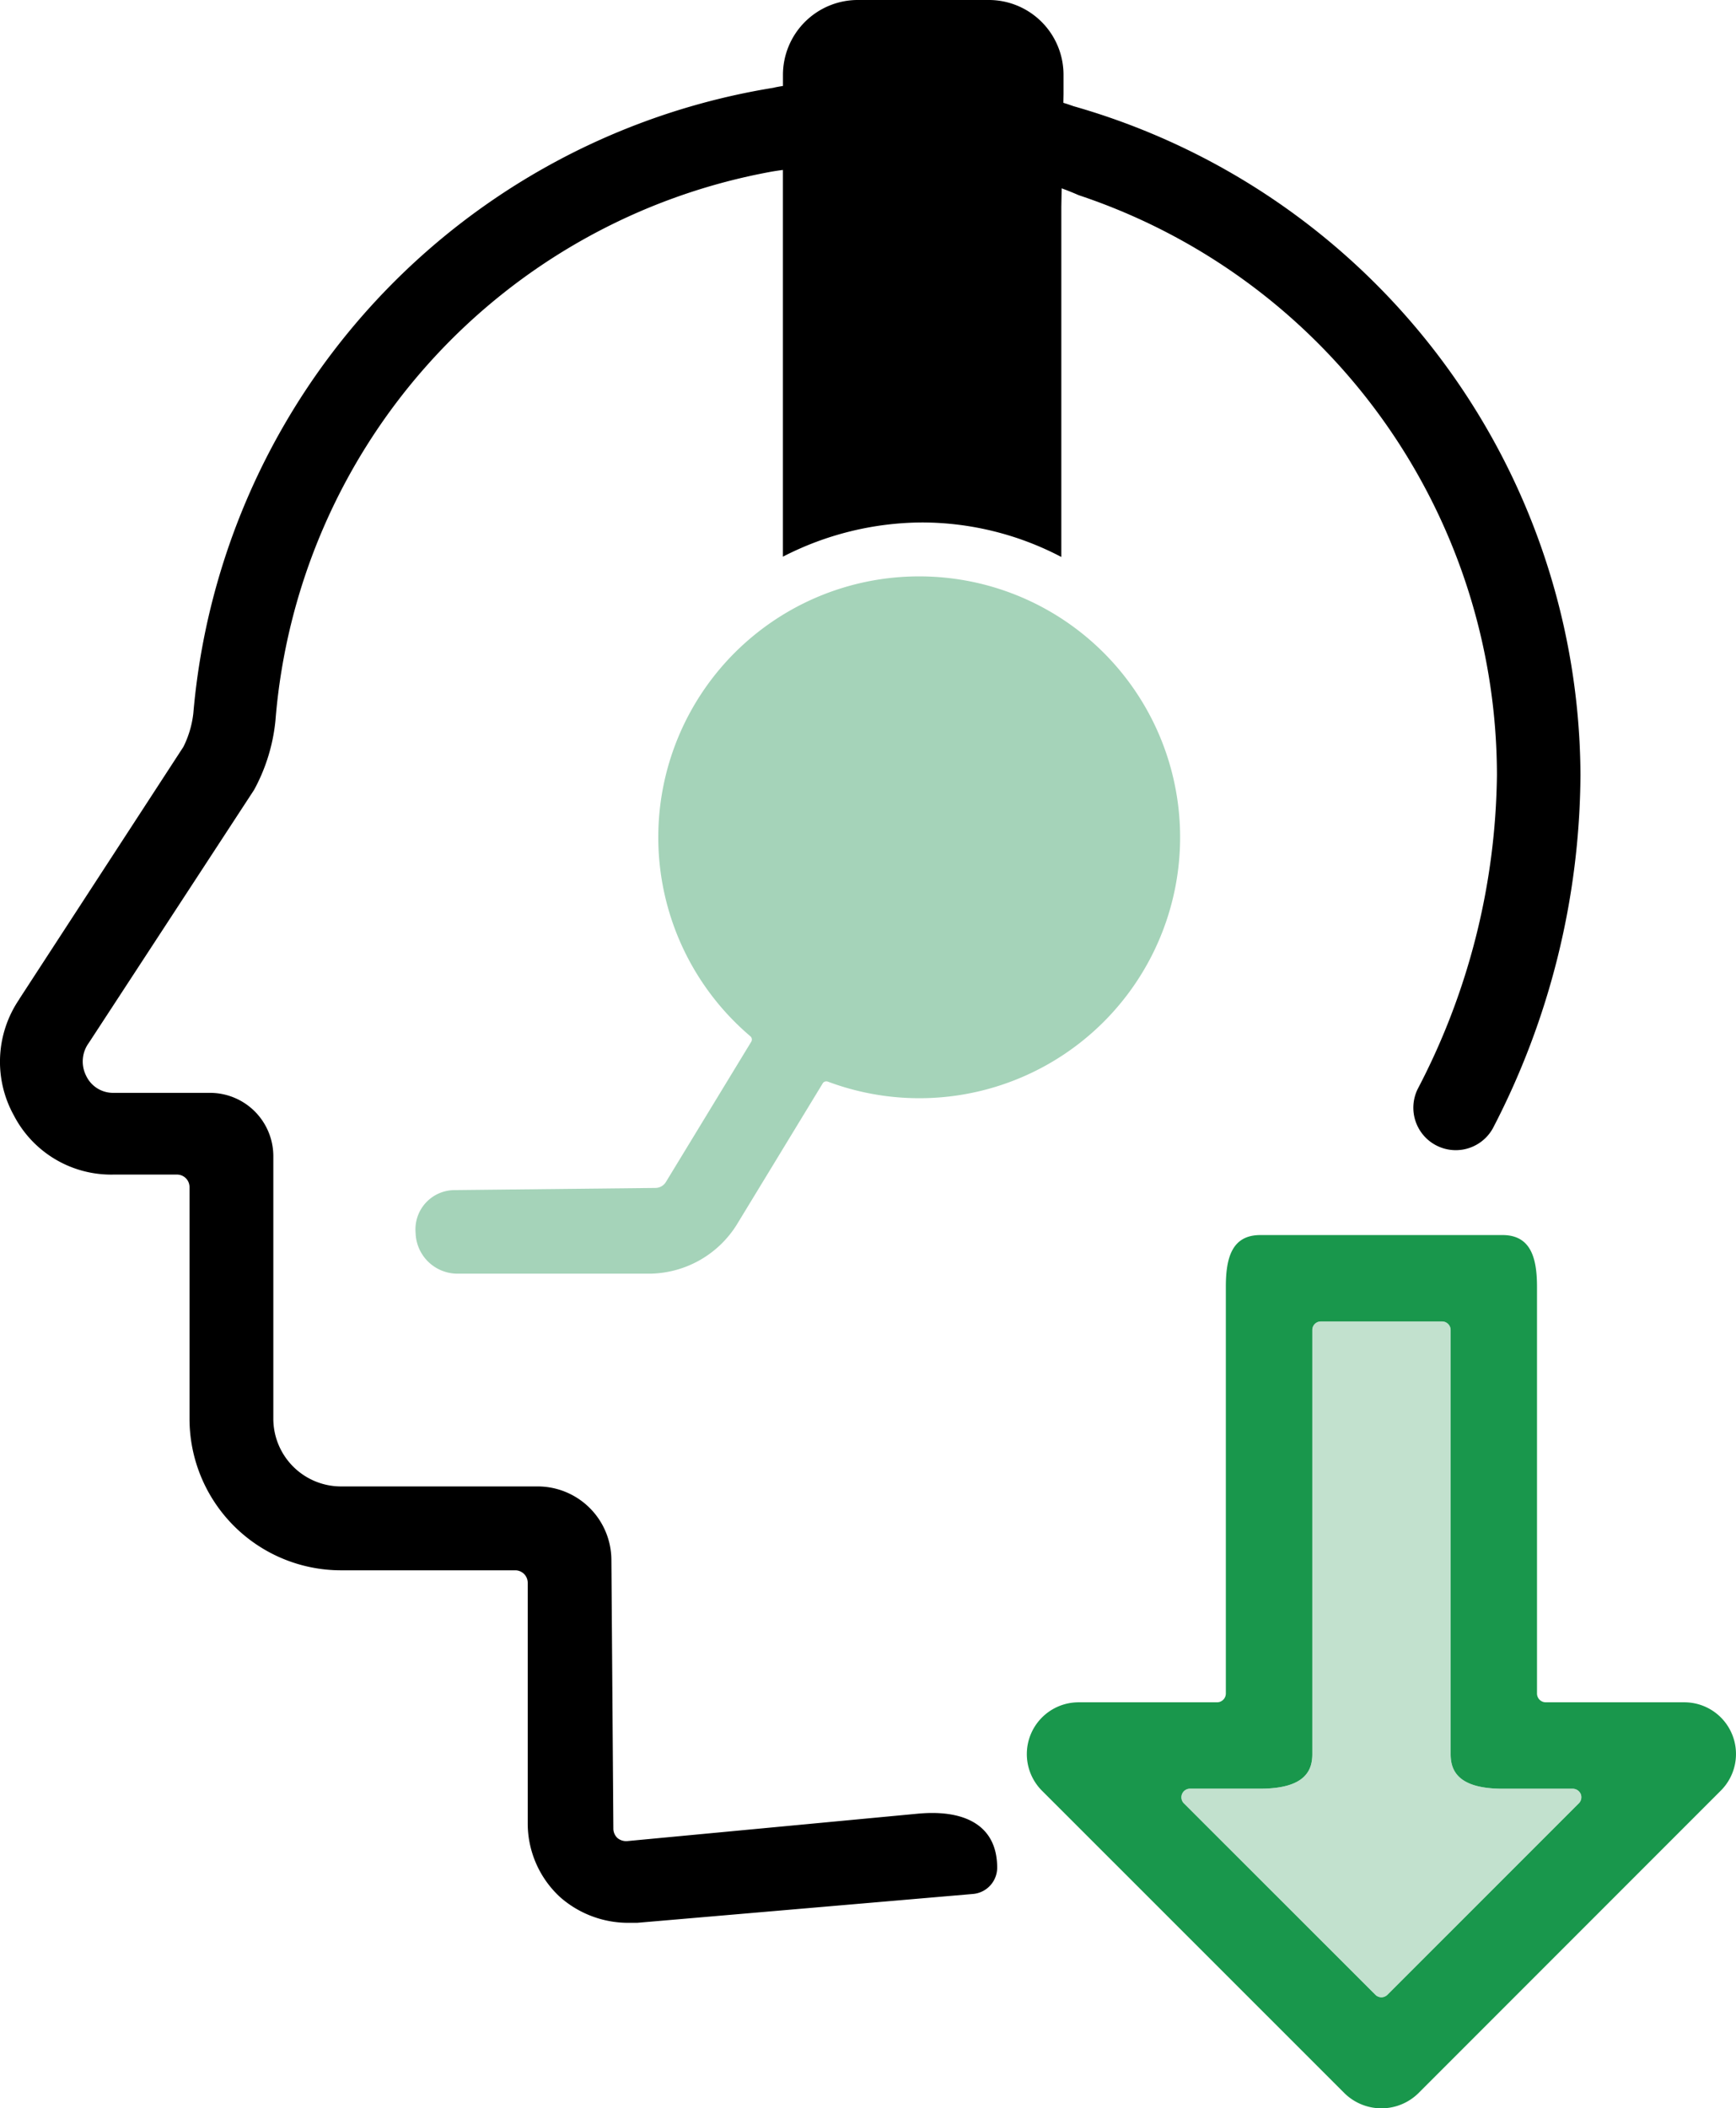
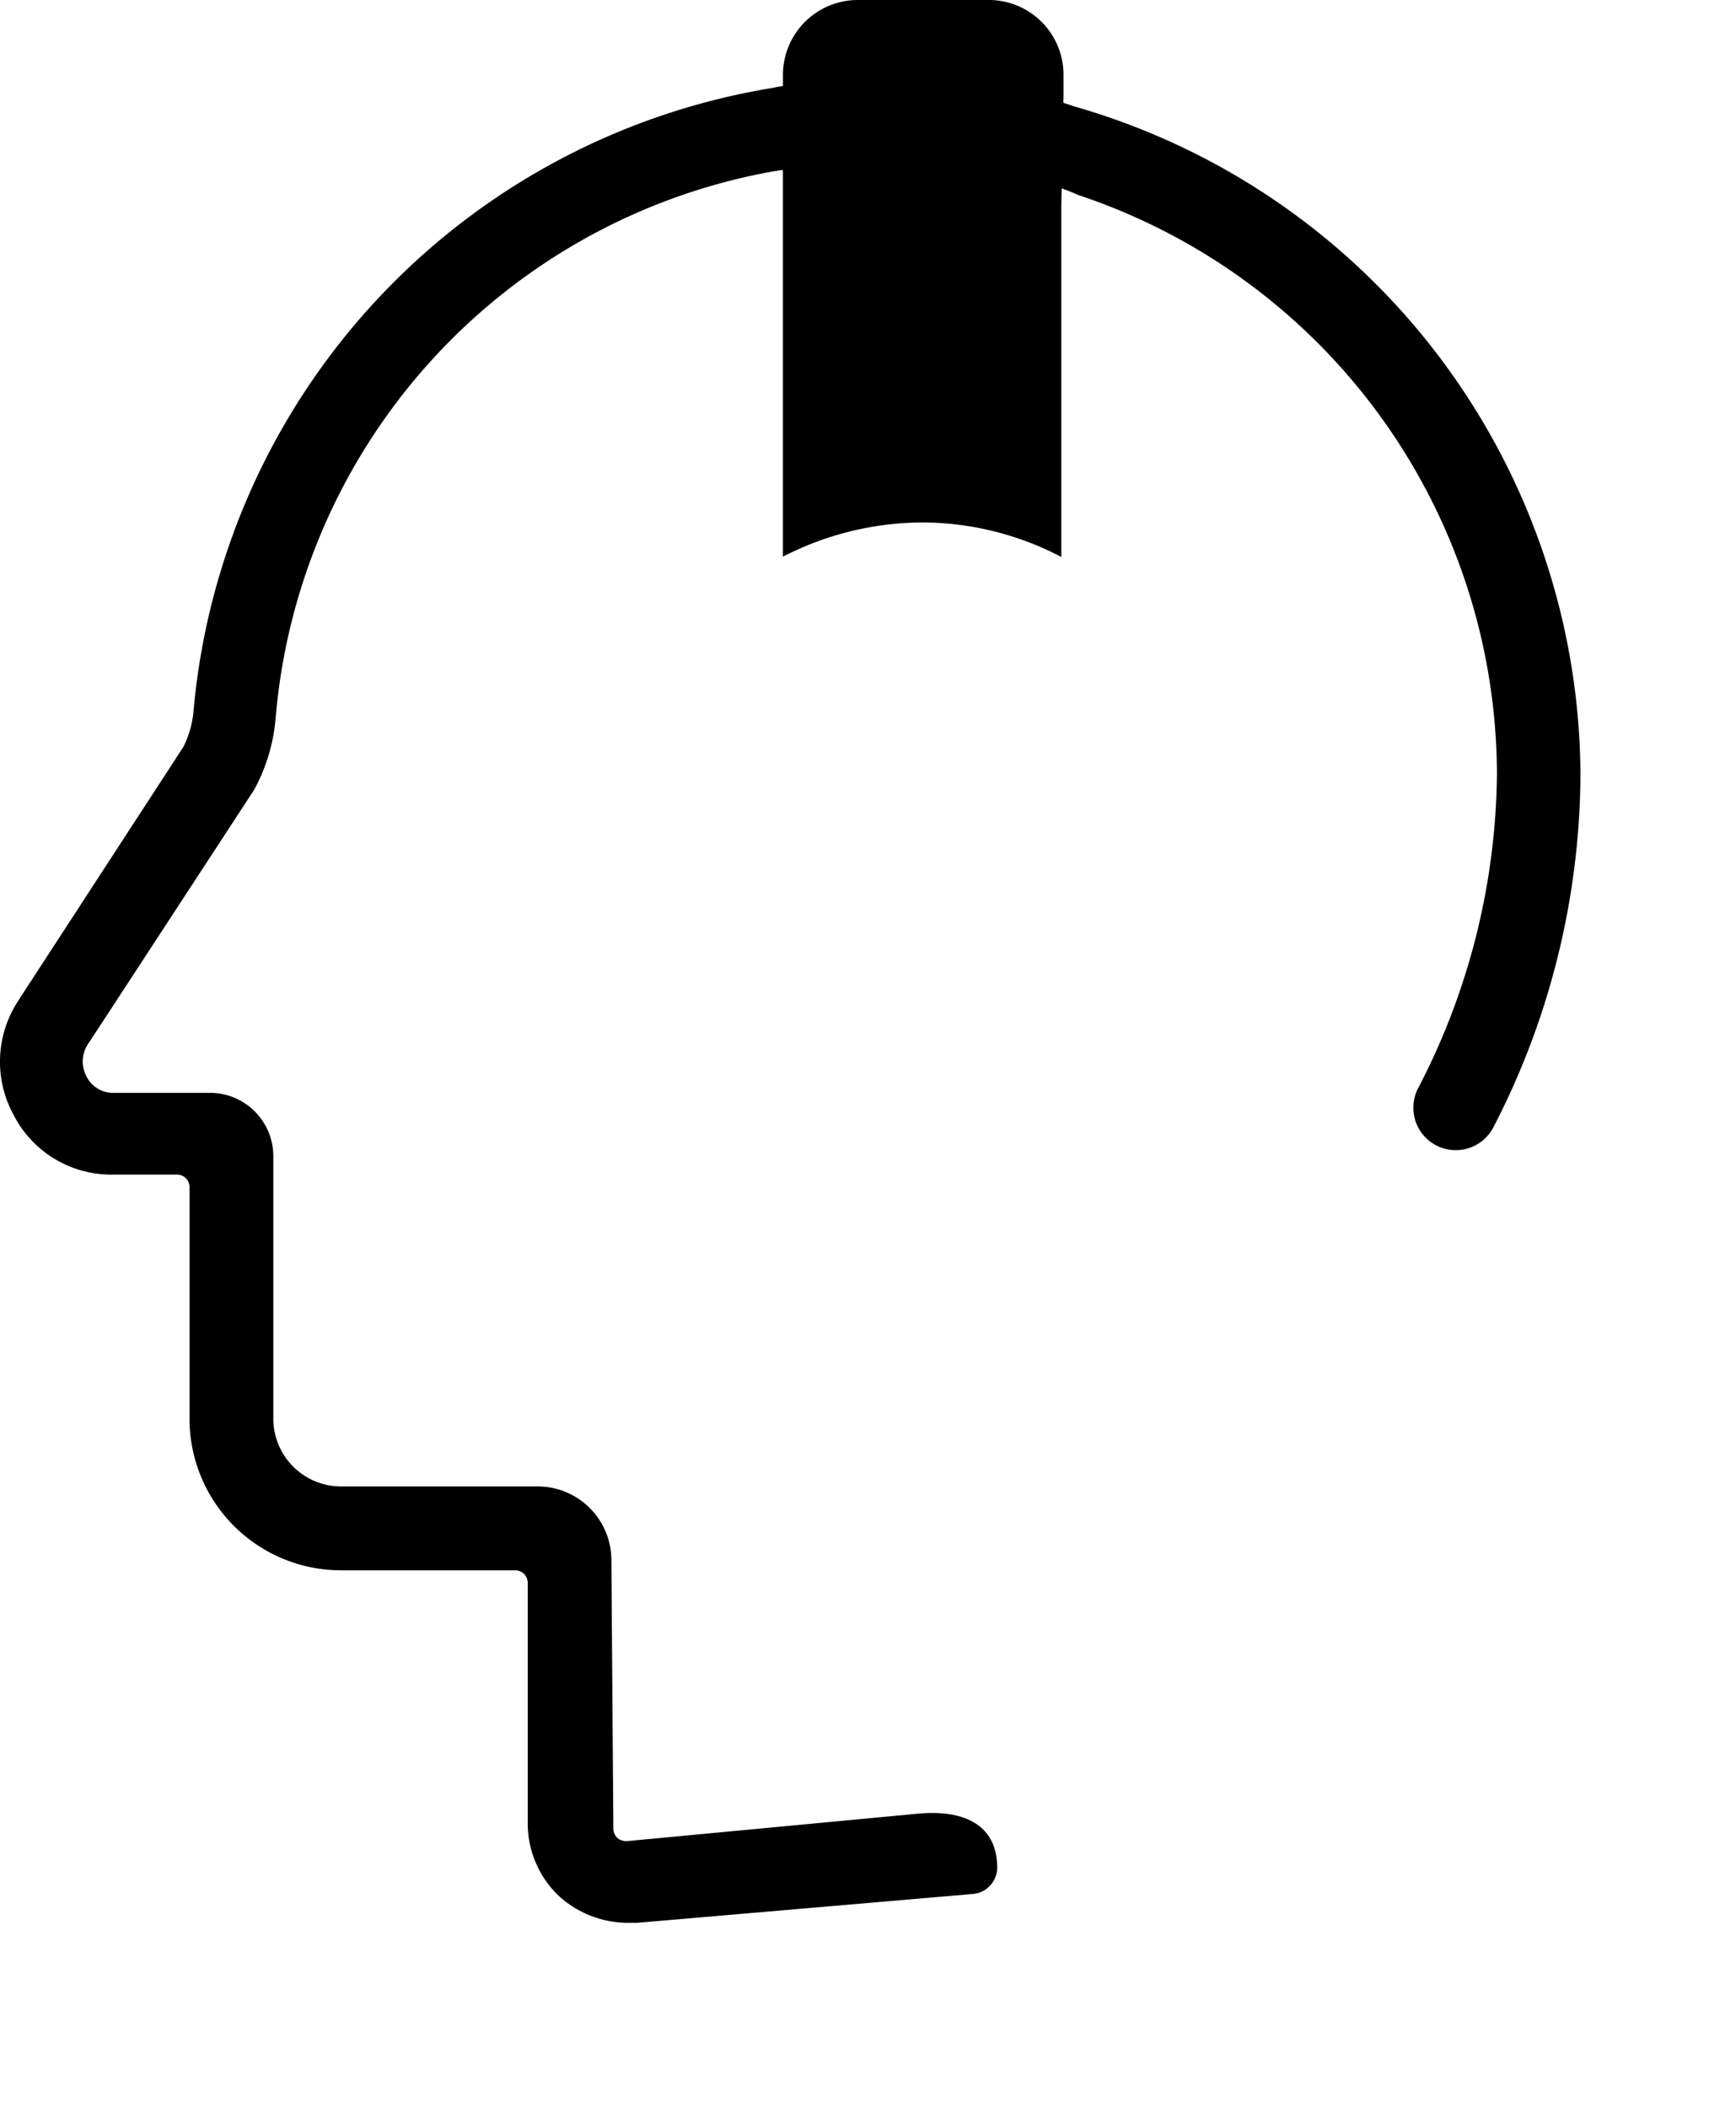
<svg xmlns="http://www.w3.org/2000/svg" id="custome-service-icon-1" width="105.059" height="127.52" viewBox="0 0 105.059 127.52">
  <defs>
    <clipPath id="clip-path">
      <rect id="Rectangle_1637" data-name="Rectangle 1637" width="105.059" height="127.52" fill="none" />
    </clipPath>
    <clipPath id="clip-path-3">
-       <rect id="Rectangle_1635" data-name="Rectangle 1635" width="24.198" height="40.878" fill="#99cdae" />
-     </clipPath>
+       </clipPath>
  </defs>
  <g id="Mask_Group_8660" data-name="Mask Group 8660" clip-path="url(#clip-path)">
    <g id="Group_8659" data-name="Group 8659">
      <g id="Group_8658" data-name="Group 8658" clip-path="url(#clip-path)">
        <path id="Path_29974" data-name="Path 29974" d="M64.951,6.416c-.04-.01-.081-.031-.121-.04-.141-.05-.282-.1-.434-.142-.017-.009-.029-.01-.045-.017l.01-.527V4.57A4.523,4.523,0,0,0,59.781,0H51.973a4.532,4.532,0,0,0-4.59,4.569V5.2h0c-.2.03-.354.061-.455.08-.08.021-.131.031-.131.031A41.964,41.964,0,0,0,11.7,43.142,6.069,6.069,0,0,1,11.1,45.17L1.171,60.421v.01a6.7,6.7,0,0,0-.323,7.051,6.631,6.631,0,0,0,6.022,3.561h3.843a.756.756,0,0,1,.756.756V85.809a9.169,9.169,0,0,0,9.169,9.169H31.18a.758.758,0,0,1,.757.757v14.626a6.062,6.062,0,0,0,1.977,4.4A6.245,6.245,0,0,0,38,116.3h.554l20.328-1.746a1.6,1.6,0,0,0,1.465-1.567h0c.009-2.693-2.118-3.542-4.8-3.289l-17.609,1.66h-.061a.816.816,0,0,1-.514-.191.781.781,0,0,1-.243-.555L37,94.353a4.464,4.464,0,0,0-4.459-4.448h-11.9a4.1,4.1,0,0,1-4.1-4.1V69.933A3.833,3.833,0,0,0,12.711,66.1H6.871a1.8,1.8,0,0,1-1.665-1.049,1.905,1.905,0,0,1,.172-1.978l10-15.3a11,11,0,0,0,1.292-4.2A36.716,36.716,0,0,1,46.542,10.41s.3-.061.838-.131h0V33.67A18.572,18.572,0,0,1,55.817,31.6a18.2,18.2,0,0,1,8.412,2.088V12.508l.021-1.1V11.39c.016.008.028.009.045.019.333.121.656.252.979.394A37.008,37.008,0,0,1,90.591,46.864,41.864,41.864,0,0,1,85.8,65.859a2.567,2.567,0,0,0,4.546,2.383,46.827,46.827,0,0,0,5.3-21.377,42.254,42.254,0,0,0-30.7-40.448" transform="translate(0 0)" />
-         <path id="Path_29975" data-name="Path 29975" d="M54.94,33.9a15.781,15.781,0,0,0-10.218,27.82.26.26,0,0,1,.05.323l-5.165,8.483a.744.744,0,0,1-.646.363l-12.154.131a2.373,2.373,0,0,0-2.35,2.582,2.536,2.536,0,0,0,2.471,2.471H38.71A6.294,6.294,0,0,0,43.9,73.1l5.194-8.534a.239.239,0,0,1,.212-.121.269.269,0,0,1,.09.01A15.781,15.781,0,1,0,54.94,33.9" transform="translate(0.694 0.962)" fill="#a5d3b9" />
-         <path id="Path_29976" data-name="Path 29976" d="M103.106,102.833a3.122,3.122,0,0,0-2.9-1.933H91.825a.533.533,0,0,1-.524-.524v-24.6c0-1.728-.36-3.137-2.088-3.137H74.558c-1.738,0-2.088,1.409-2.088,3.137v24.6a.533.533,0,0,1-.524.524H63.565a3.133,3.133,0,0,0-2.221,5.348l18.326,18.315a3.192,3.192,0,0,0,4.432,0l18.316-18.315a3.129,3.129,0,0,0,.689-3.414m-9.286,4.186L82.25,118.588a.529.529,0,0,1-.37.154.524.524,0,0,1-.36-.154l-11.58-11.569a.521.521,0,0,1,.37-.895h4.247c2.818,0,3.147-1.2,3.147-2.1V78.389a.514.514,0,0,1,.524-.524h7.322a.52.52,0,0,1,.524.524v25.638c0,.895.329,2.1,3.137,2.1H93.46a.534.534,0,0,1,.483.309.522.522,0,0,1-.123.586" transform="translate(1.715 2.062)" fill="#19974c" />
        <g id="Group_8657" data-name="Group 8657" transform="translate(71.501 79.926)" opacity="0.6">
          <g id="Group_8656" data-name="Group 8656">
            <g id="Group_8655" data-name="Group 8655" clip-path="url(#clip-path-3)">
-               <path id="Path_29977" data-name="Path 29977" d="M93.561,106.875,81.992,118.444a.529.529,0,0,1-.37.154.524.524,0,0,1-.36-.154l-11.58-11.569a.521.521,0,0,1,.37-.895H74.3c2.818,0,3.147-1.2,3.147-2.1V78.244a.514.514,0,0,1,.524-.524h7.322a.52.52,0,0,1,.524.524v25.638c0,.895.329,2.1,3.137,2.1H93.2a.534.534,0,0,1,.483.309.522.522,0,0,1-.123.586" transform="translate(-69.528 -77.72)" fill="#99cdae" />
-             </g>
+               </g>
          </g>
        </g>
      </g>
    </g>
  </g>
</svg>